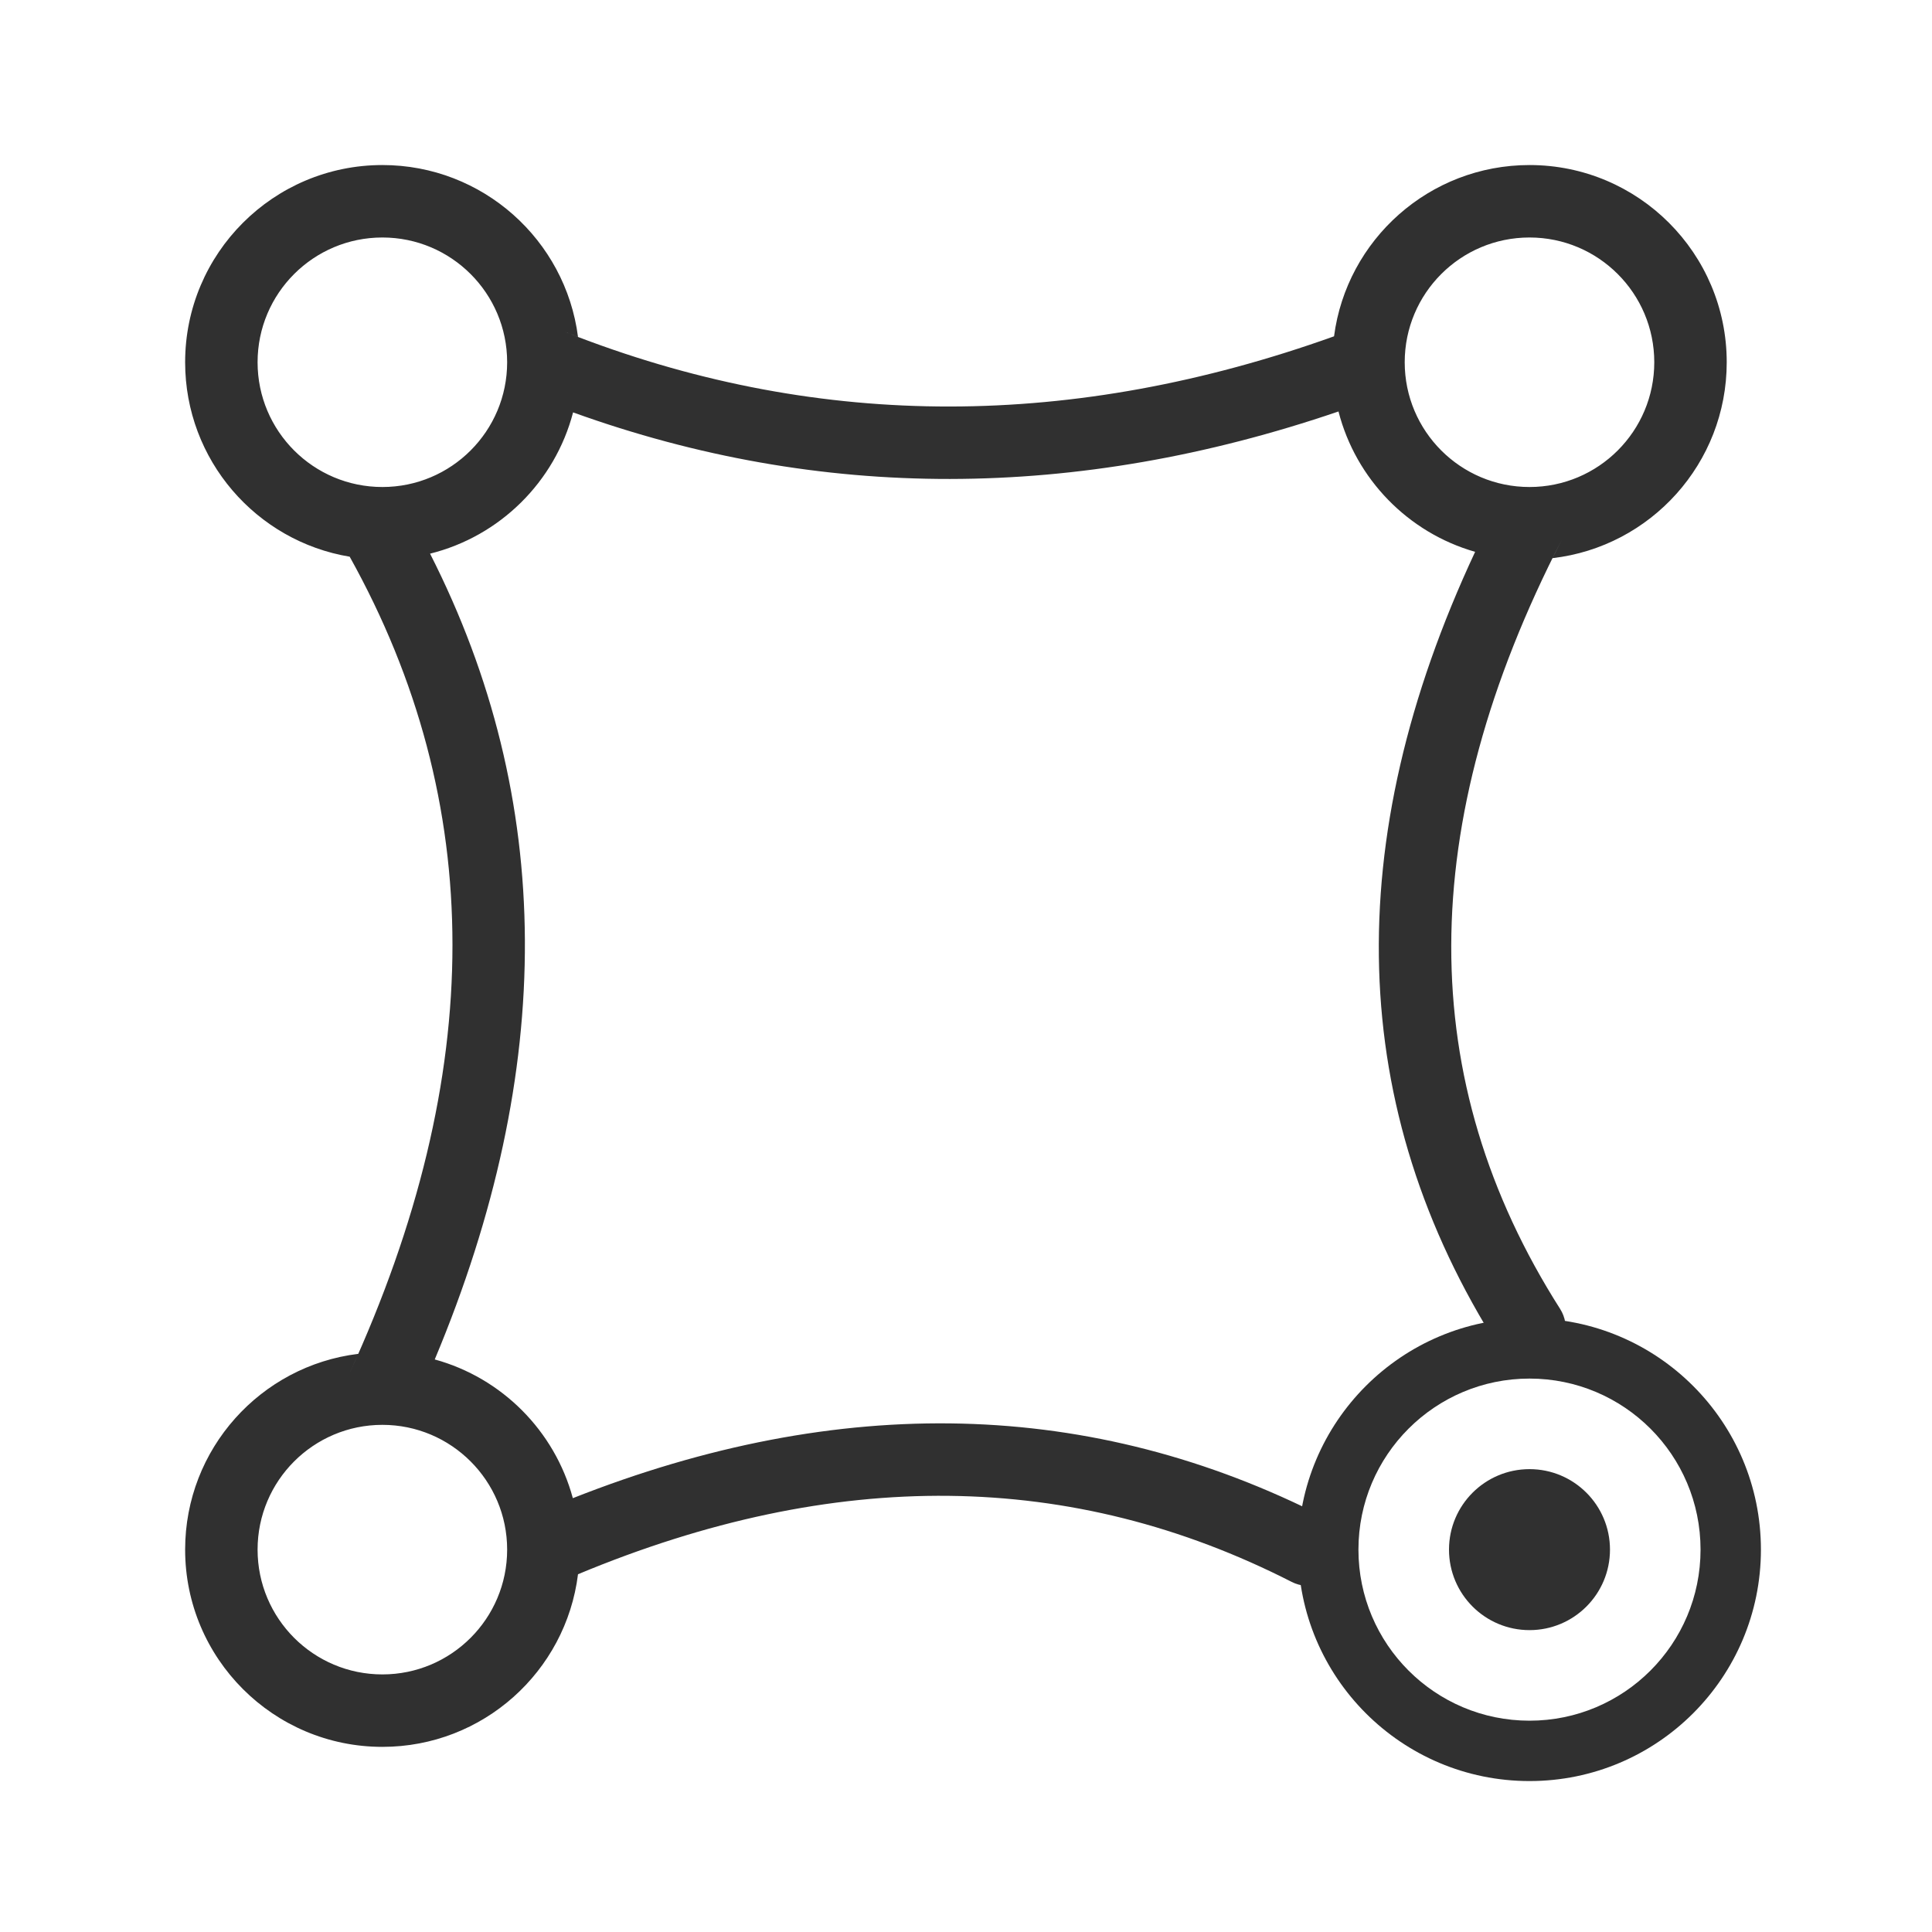
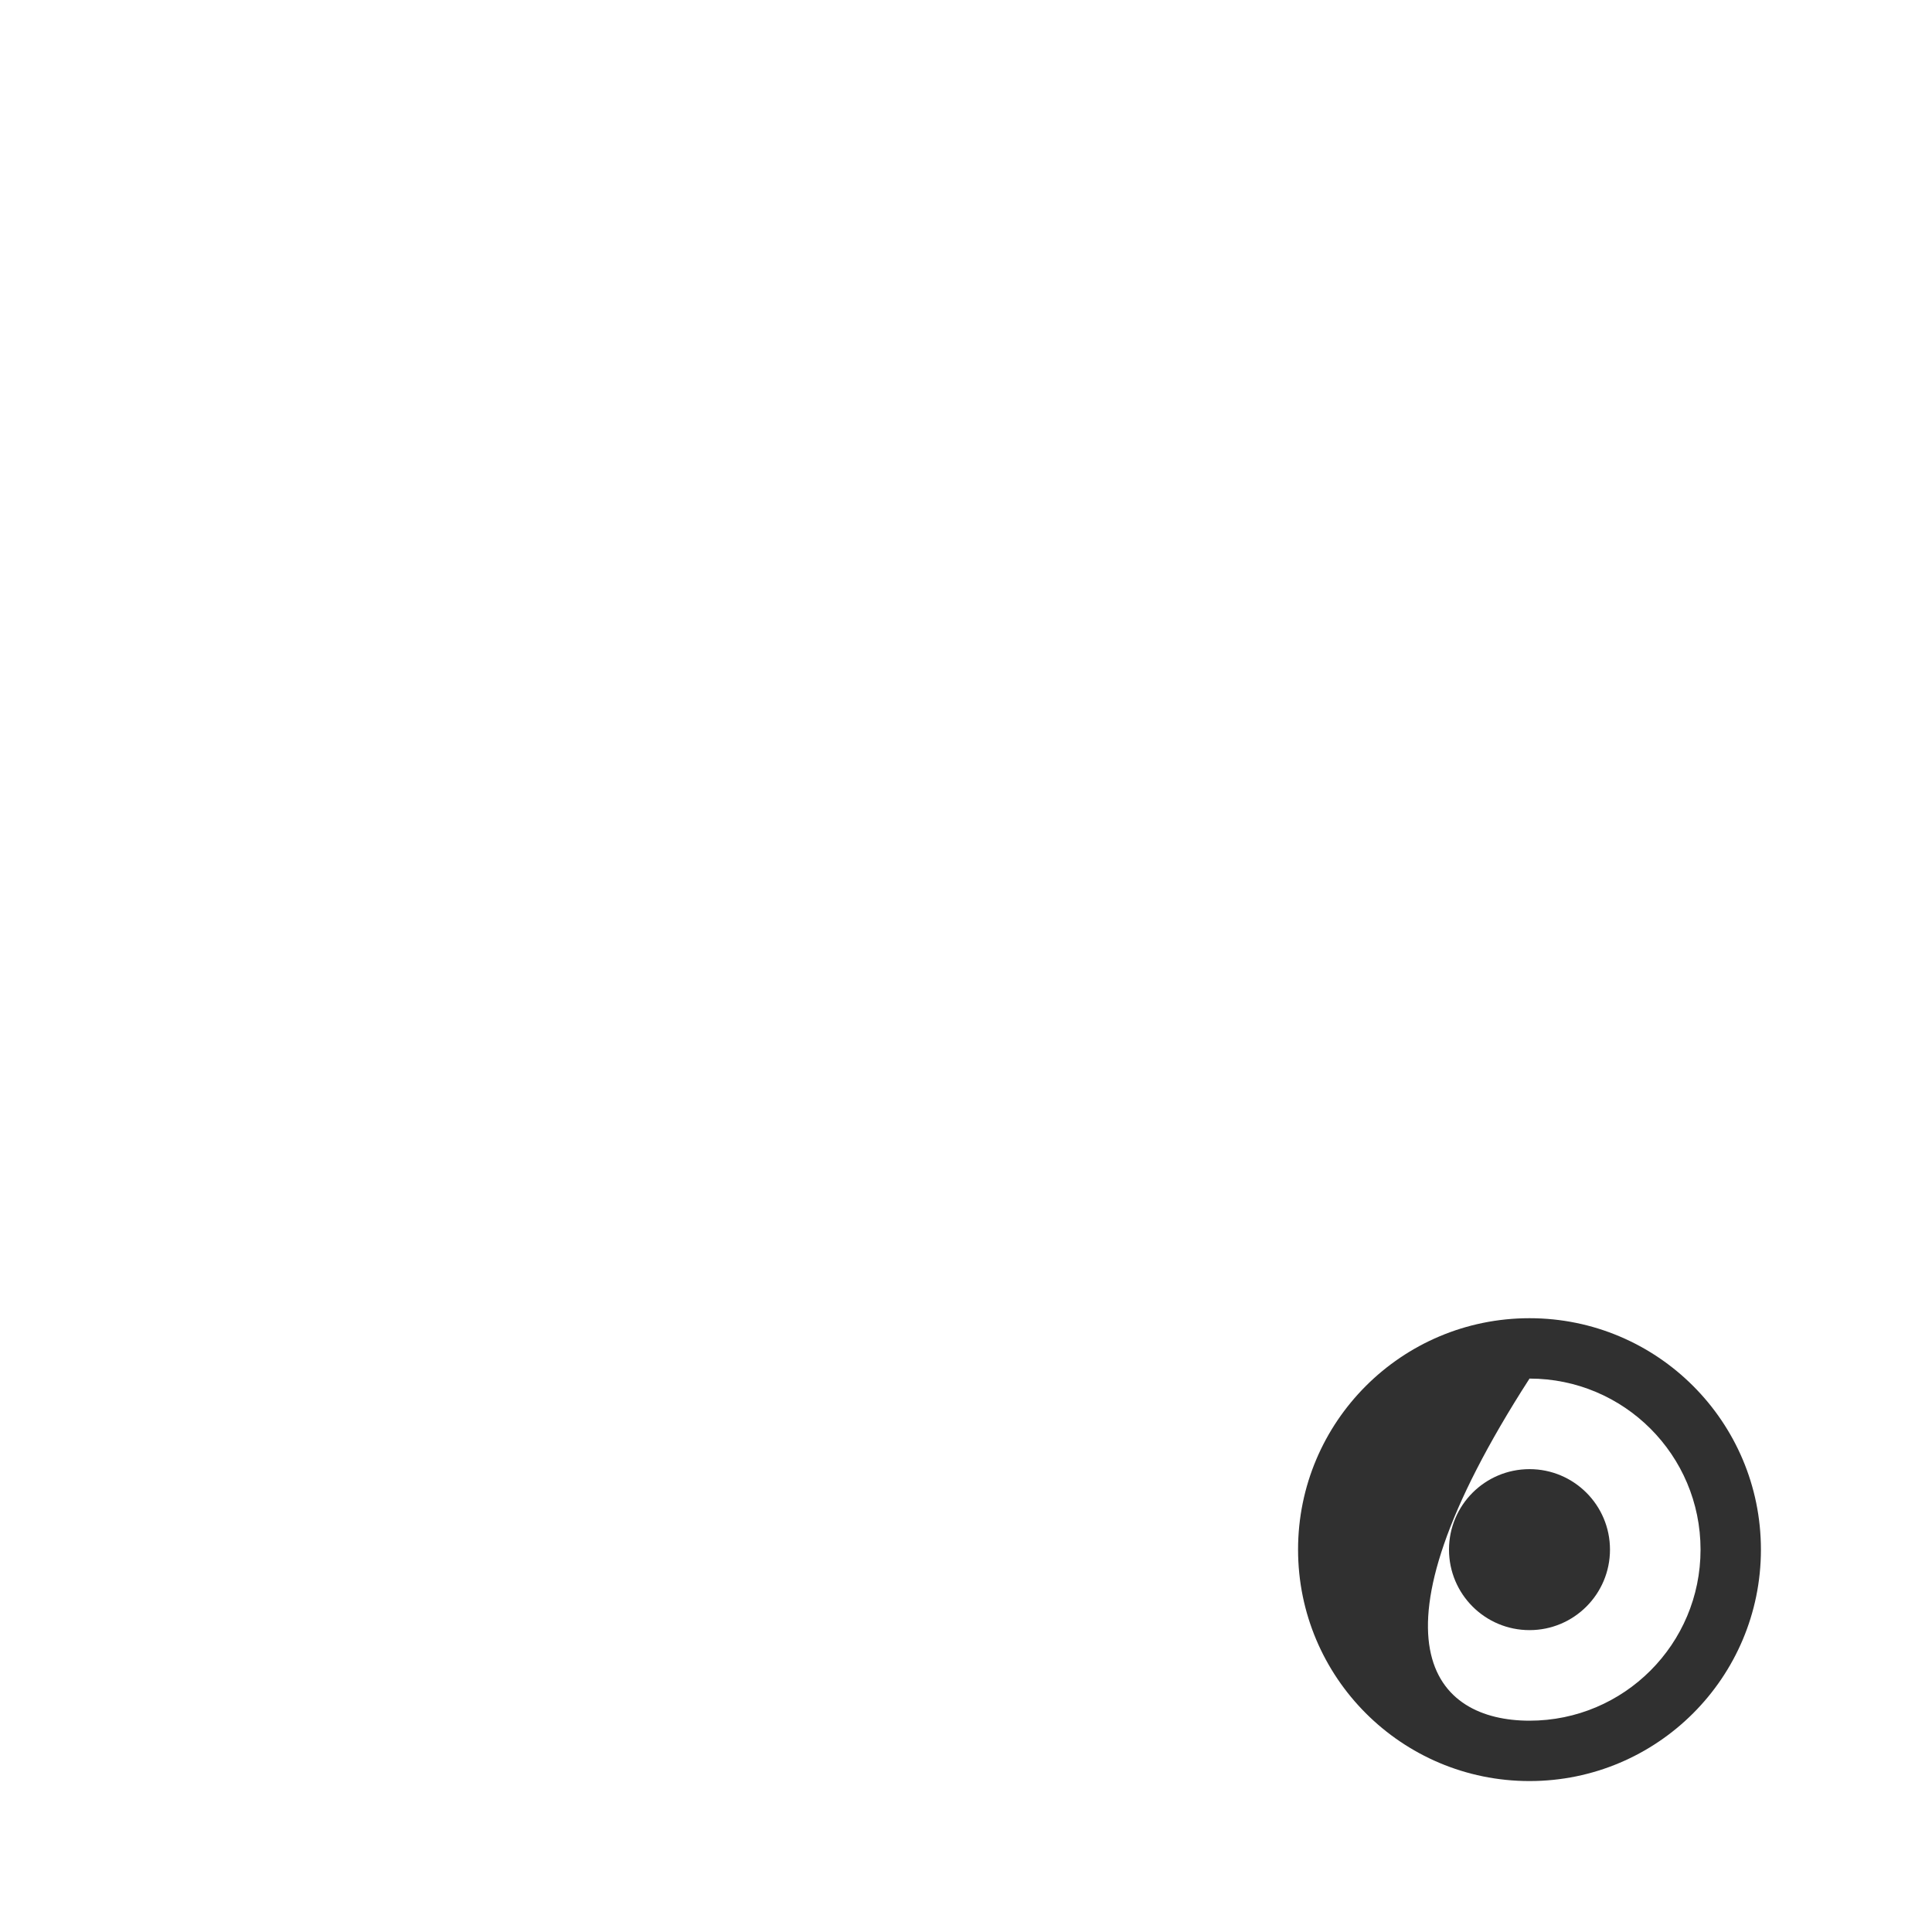
<svg xmlns="http://www.w3.org/2000/svg" width="40px" height="40px" viewBox="0 0 40 40" version="1.1">
  <title>icon_高延展性备份 2</title>
  <g id="页面-1" stroke="none" stroke-width="1" fill="none" fill-rule="evenodd">
    <g id="切图备份" transform="translate(-447, -2308)">
      <g id="编组" transform="translate(447, 2308)">
        <rect id="矩形" x="0" y="0" width="40" height="40" />
-         <path d="M31.667,3.417 C33.922,3.417 35.75,5.245 35.75,7.5 C35.75,9.594 34.174,11.32 32.143,11.556 L32.334,11.176 C29.29,17.097 29.29,22.37 32.299,27.097 C32.522,27.447 32.419,27.91 32.069,28.133 C31.72,28.355 31.256,28.252 31.034,27.903 C27.886,22.957 27.731,17.436 30.541,11.425 C29.156,11.03 28.071,9.92 27.712,8.519 C22.274,10.375 16.983,10.383 11.865,8.538 C11.49,9.976 10.349,11.104 8.904,11.463 C11.493,16.557 11.518,22.137 9.001,28.146 C10.391,28.527 11.484,29.625 11.86,31.018 C17.401,28.83 22.607,28.957 27.424,31.415 C27.793,31.604 27.94,32.055 27.751,32.424 C27.563,32.793 27.111,32.94 26.742,32.751 C22.197,30.432 17.291,30.373 11.967,32.593 C11.717,34.608 9.999,36.167 7.917,36.167 C5.662,36.167 3.833,34.338 3.833,32.083 C3.833,29.997 5.398,28.276 7.418,28.03 L7.235,28.437 C10.081,22.231 10.075,16.619 7.24,11.526 C5.307,11.205 3.833,9.525 3.833,7.5 C3.833,5.245 5.662,3.417 7.917,3.417 C9.994,3.417 11.709,4.968 11.967,6.975 L11.681,6.864 L11.987,6.984 C17.023,8.9 22.223,8.895 27.62,6.963 C27.881,4.962 29.594,3.417 31.667,3.417 Z M7.917,29.5 C6.49,29.5 5.333,30.657 5.333,32.083 C5.333,33.51 6.49,34.667 7.917,34.667 C9.343,34.667 10.5,33.51 10.5,32.083 C10.5,30.657 9.343,29.5 7.917,29.5 Z M7.917,4.917 C6.49,4.917 5.333,6.073 5.333,7.5 C5.333,8.927 6.49,10.083 7.917,10.083 C9.343,10.083 10.5,8.927 10.5,7.5 C10.5,6.073 9.343,4.917 7.917,4.917 Z M31.667,4.917 C30.24,4.917 29.083,6.073 29.083,7.5 C29.083,8.927 30.24,10.083 31.667,10.083 C33.093,10.083 34.25,8.927 34.25,7.5 C34.25,6.073 33.093,4.917 31.667,4.917 Z" id="形状结合" fill="#303030" fill-rule="nonzero" />
-         <path d="M31.667,27.292 C34.313,27.292 36.458,29.437 36.458,32.083 C36.458,34.73 34.313,36.875 31.667,36.875 C29.02,36.875 26.875,34.73 26.875,32.083 C26.875,29.437 29.02,27.292 31.667,27.292 Z M31.667,28.542 C29.711,28.542 28.125,30.127 28.125,32.083 C28.125,34.039 29.711,35.625 31.667,35.625 C33.623,35.625 35.208,34.039 35.208,32.083 C35.208,30.127 33.623,28.542 31.667,28.542 Z M31.667,30.417 C32.587,30.417 33.333,31.163 33.333,32.083 C33.333,33.004 32.587,33.75 31.667,33.75 C30.746,33.75 30,33.004 30,32.083 C30,31.163 30.746,30.417 31.667,30.417 Z" id="形状结合" fill="#303030" />
+         <path d="M31.667,27.292 C34.313,27.292 36.458,29.437 36.458,32.083 C36.458,34.73 34.313,36.875 31.667,36.875 C29.02,36.875 26.875,34.73 26.875,32.083 C26.875,29.437 29.02,27.292 31.667,27.292 Z M31.667,28.542 C28.125,34.039 29.711,35.625 31.667,35.625 C33.623,35.625 35.208,34.039 35.208,32.083 C35.208,30.127 33.623,28.542 31.667,28.542 Z M31.667,30.417 C32.587,30.417 33.333,31.163 33.333,32.083 C33.333,33.004 32.587,33.75 31.667,33.75 C30.746,33.75 30,33.004 30,32.083 C30,31.163 30.746,30.417 31.667,30.417 Z" id="形状结合" fill="#303030" />
      </g>
    </g>
  </g>
</svg>